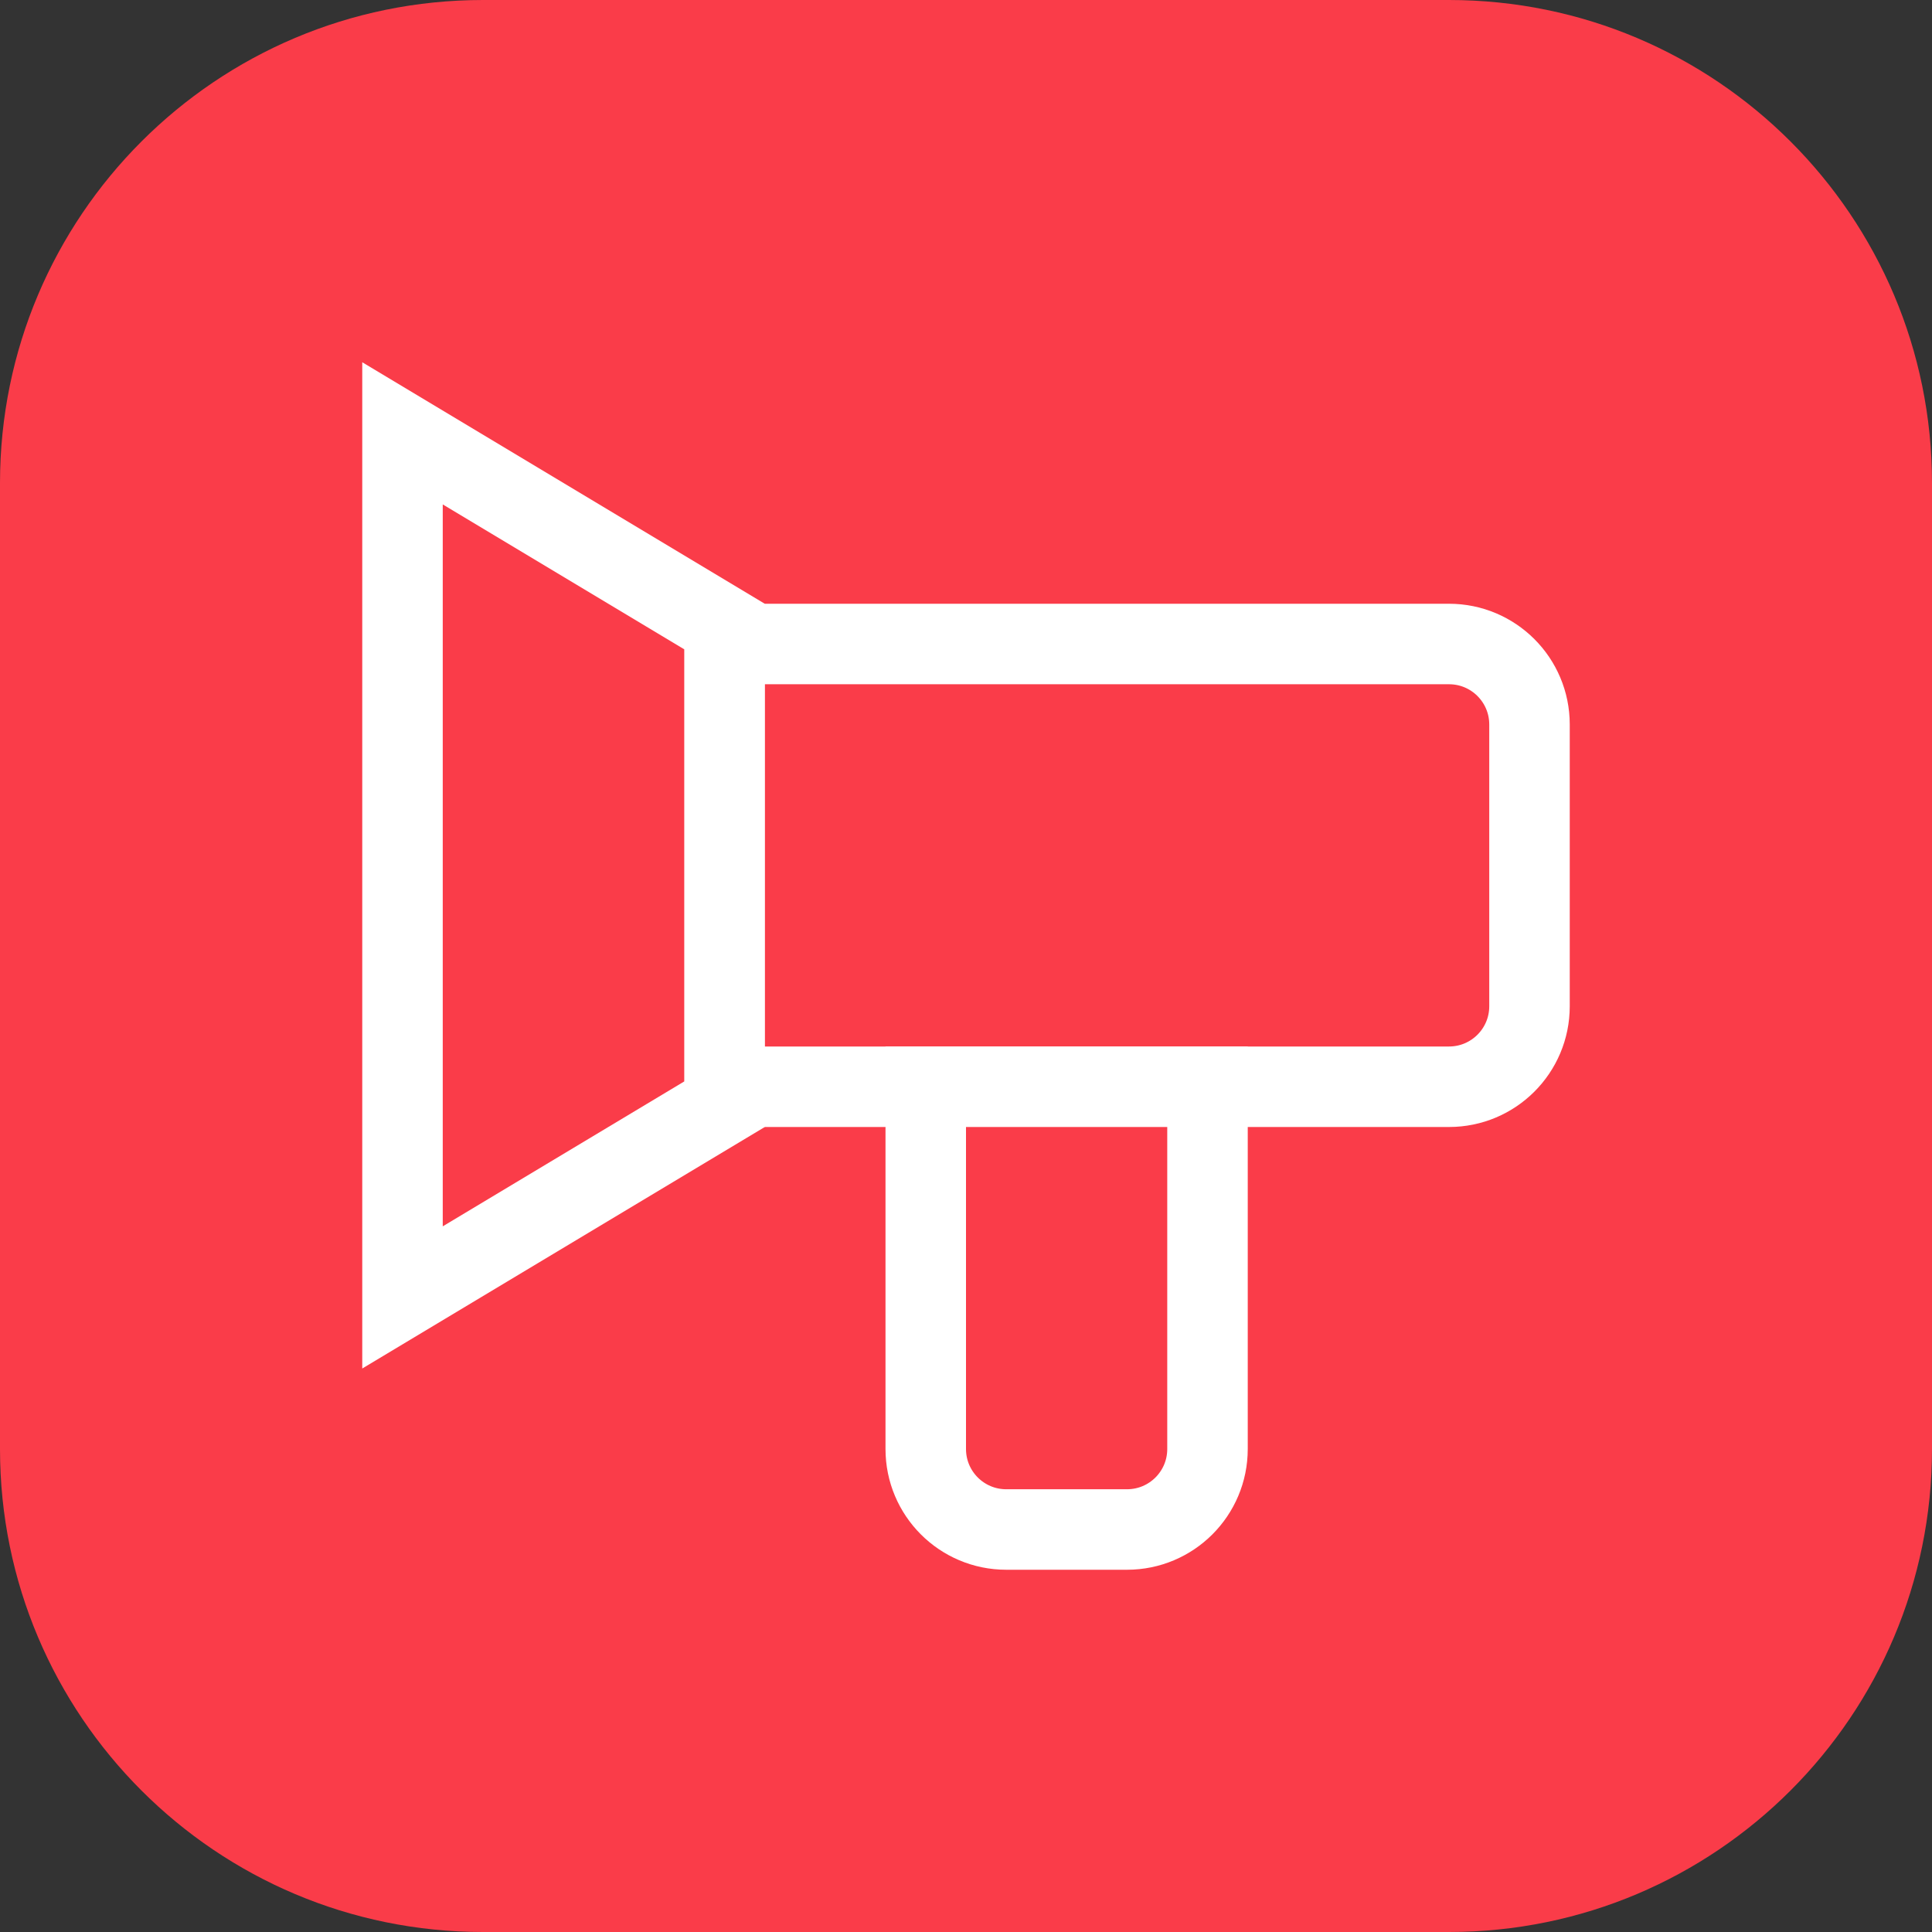
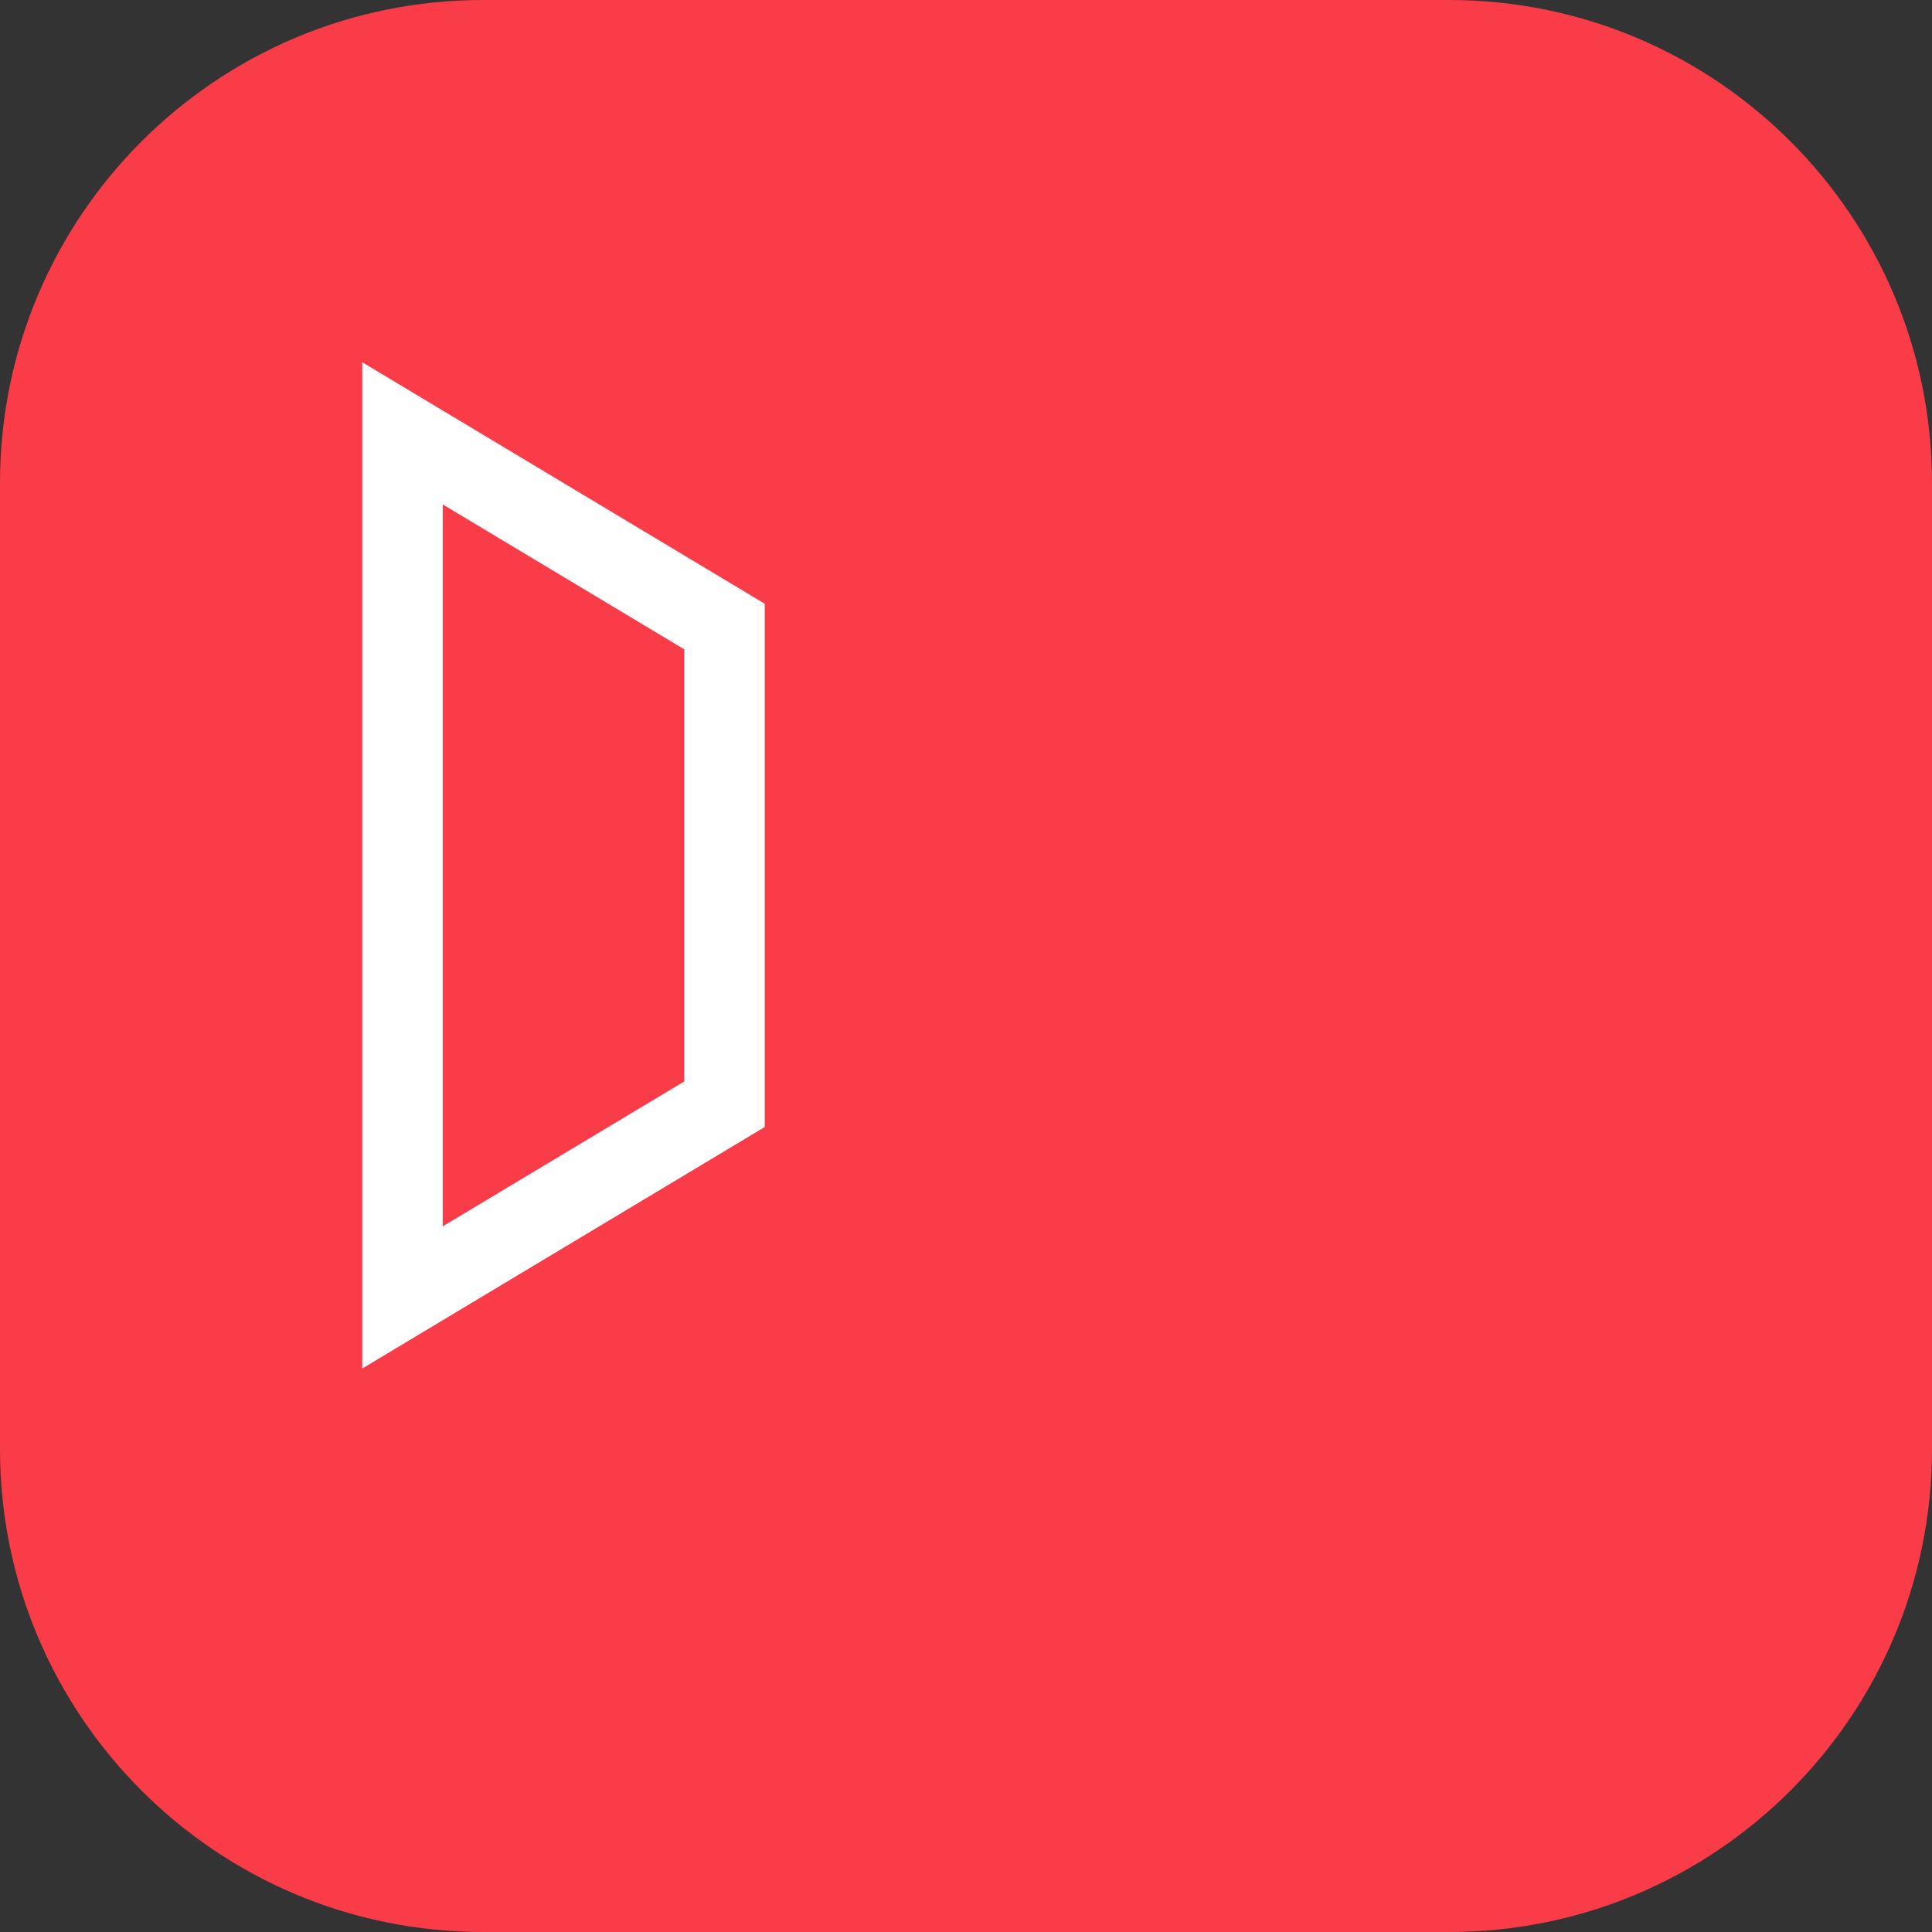
<svg xmlns="http://www.w3.org/2000/svg" width="48" height="48" viewBox="0 0 48 48" fill="none">
  <rect x="0" y="0" width="48" height="48" fill="#333333" stroke="none" />
  <path d="M0 12C0 5.373 5.373 0 12 0H36C42.627 0 48 5.373 48 12V36C48 42.627 42.627 48 36 48H12C5.373 48 0 42.627 0 36V12Z" fill="#FA3C49" />
-   <path d="M18 16H36C37.105 16 38 16.895 38 18V25C38 26.105 37.105 27 36 27H18V16Z" fill="#FA3C49" stroke="white" stroke-width="2" />
-   <path d="M23 27H30V36C30 37.105 29.105 38 28 38H25C23.895 38 23 37.105 23 36V27Z" fill="#FA3C49" stroke="white" stroke-width="2" />
  <path d="M18 27.434L10 32.234V10.766L18 15.566V27.434Z" fill="#FA3C49" stroke="white" stroke-width="2" />
</svg>